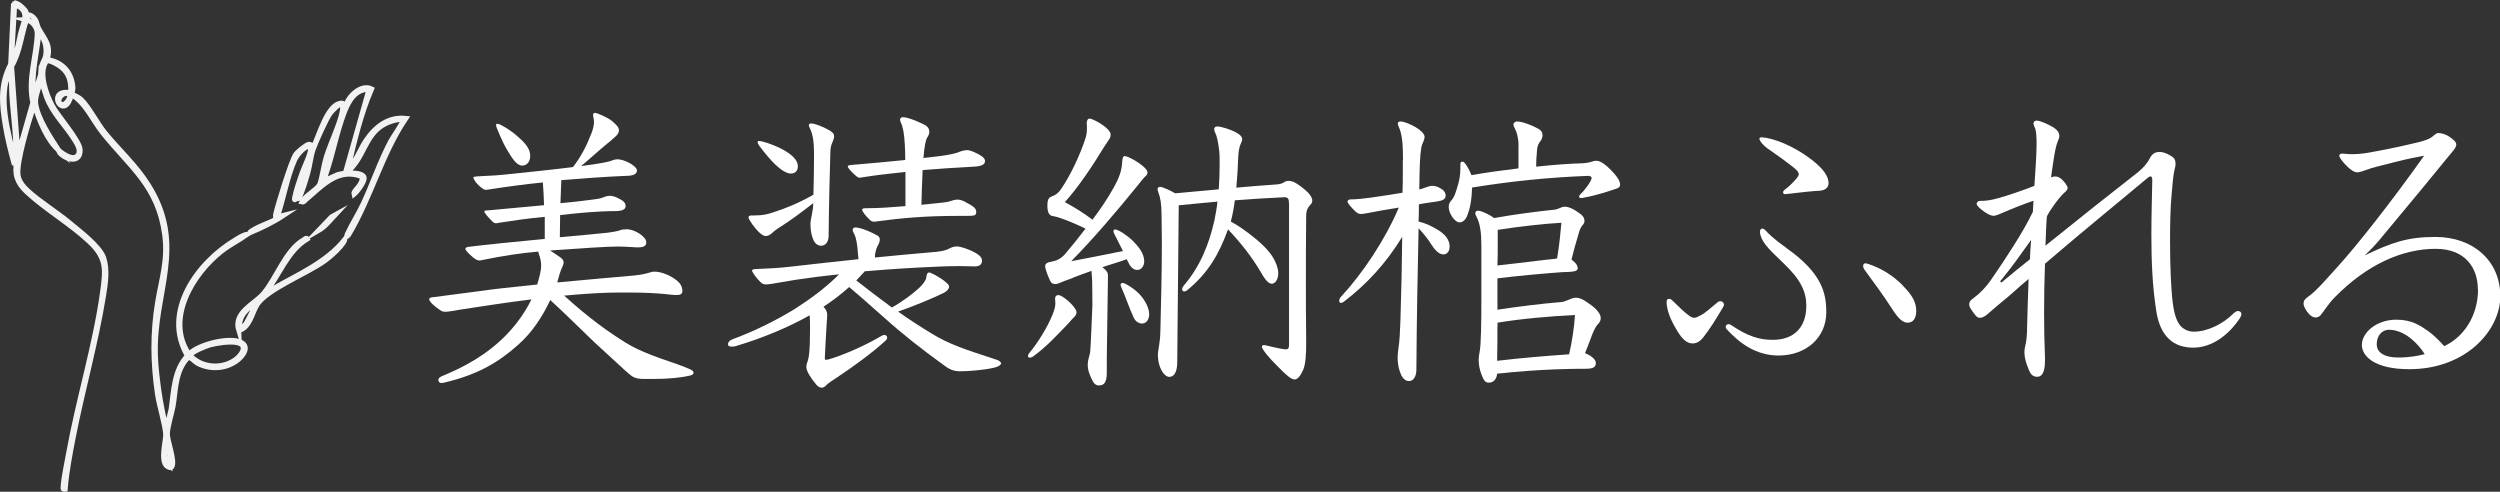
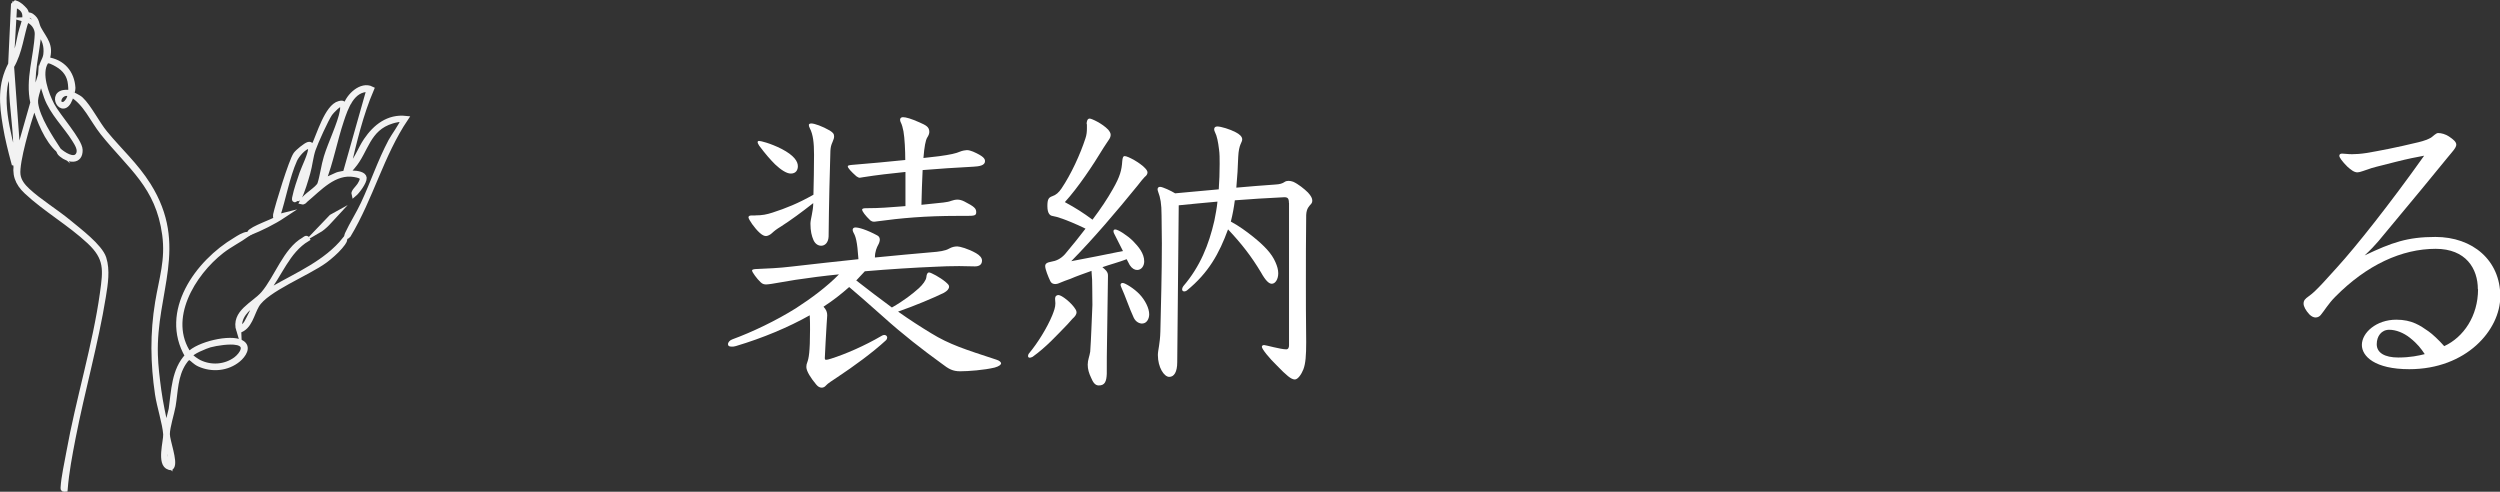
<svg xmlns="http://www.w3.org/2000/svg" id="_レイヤー_2" data-name="レイヤー 2" viewBox="0 0 250.48 49.27">
  <rect x="0" y="0" width="250.48" height="49.27" fill="#333333" stroke="none" />
  <defs>
    <style>
      .cls-1 {
        fill: #fff;
      }

      .cls-2 {
        fill: none;
        stroke: #f2f2f2;
        stroke-miterlimit: 10;
        stroke-width: .5px;
      }
    </style>
  </defs>
  <g id="_レイヤー_1-2" data-name="レイヤー 1">
    <g>
      <g>
-         <path class="cls-1" d="M54.54,21.73c-1.63.15-3.14.37-4.47.58-.12.03-.31.06-.37.06-.12,0-.25-.06-.37-.18-.43-.43-.8-.86-.8-.99,0-.09.09-.12.34-.12,1.05-.09,1.94-.18,5.64-.52-.03-.77-.06-1.54-.12-2.28-1.82.18-3.63.43-5.45.71-.12.03-.19.03-.28.03-.12,0-.22-.06-.34-.15-.59-.43-.89-.92-.89-1.08,0-.09.12-.09.43-.12,1.36-.06,2.28-.12,3.11-.22,2.09-.22,4.22-.43,6.44-.71.8-1.05,1.32-2.03,1.85-3.39.15-.4.25-.77.25-1.11,0-.37-.09-.52-.09-.71,0-.15.06-.22.19-.22.25,0,1.36.52,1.69.8.55.46.71.68.71.96,0,.18-.09.37-.31.58-.37.34-.62.55-.86.74-.8.65-1.69,1.48-2.62,2.25,2.13-.28,2.83-.43,3.17-.59.15-.06.34-.09.49-.09.12,0,.49.06.8.19.68.28,1.14.68,1.14.92,0,.43-.49.55-1.11.55-2.09.09-4.28.25-6.47.43l-.09,2.31c1.08-.09,2.12-.22,3.05-.34.43-.06.83-.09,1.17-.22.22-.09.46-.18.74-.18.21,0,.46.06.77.21.65.31.8.52.8.83,0,.28-.25.46-.92.49-1.79,0-3.76.18-5.64.4l-.03,2.22c2.34-.21,3.73-.34,4.84-.46.43-.06.99-.15,1.23-.25.15-.06.34-.09.68-.09.52.03,1.14.31,1.57.71.22.22.34.37.34.62,0,.4-.37.49-.89.49-.18,0-1.23-.09-1.94-.09-1.02,0-3.82.18-6.81.4.34.22.68.43,1.02.68.22.15.34.31.34.52,0,.12-.06.31-.15.49-.18.37-.34.92-.49,1.51,3.54-.34,5.45-.49,7.21-.65.74-.06,1.45-.15,1.94-.31.25-.09.4-.12.62-.12.68,0,1.63.4,2.22.89.34.28.55.62.55,1.05,0,.31-.22.4-.58.4-.12,0-.31,0-.52-.03-1.23-.15-2.65-.22-4.25-.22h-.96c-1.48,0-3.14.09-5.54.31,2.59,2.34,4.44,3.64,6.16,4.71,2.19,1.36,5.08,2,6.47,2.68.25.09.34.25.34.34,0,.12-.09.21-.34.28-.89.21-2.16.34-3.73.34h-.86c-1.08,0-1.23-.25-1.94-.86-.89-.83-2.06-1.88-3.08-2.83-1.29-1.23-2.93-2.87-4.41-4.22-.77,1.66-1.85,3.3-3.23,4.5-2,1.79-4.1,2.99-7.33,3.76-.12.03-.28.06-.37.06-.15,0-.28-.15-.28-.31s.12-.28.4-.4c3.48-1.42,5.76-3.17,7.39-5.24.71-.89,1.17-1.69,1.54-2.43-2.31.28-4.5.62-6.93.99-.55.09-1.39.25-1.66.25-.12,0-.31,0-.49-.12-.68-.43-1.17-.92-1.17-1.14,0-.09.09-.15.22-.18,1.36-.18,2.4-.31,4.22-.55,2-.28,3.27-.43,6.38-.74.22-.71.4-1.42.4-1.88,0-.43-.09-.77-.22-1.14-.03-.09-.06-.18-.06-.28-1.76.15-3.45.4-5.55.83-.12.03-.25.06-.34.06-.12,0-.31-.03-.62-.28-.58-.49-.8-.77-.8-.89,0-.09.09-.15.25-.19,2-.25,4.47-.49,7.7-.8v-2.22ZM52.32,16.59c-.55,0-.99-.71-1.42-1.42-.37-.58-.68-1.26-1.11-2.31-.06-.12-.09-.28-.09-.34s.03-.12.12-.12c.06,0,.19.03.31.09.62.31,1.26.74,1.82,1.26.96.83,1.17,1.36,1.17,1.88s-.28.96-.8.96Z" />
        <path class="cls-1" d="M82.51,30.73c.28.31.37.55.37.86,0,.18-.03.37-.06.92-.06.83-.15,2.77-.18,3.36,0,.12.03.18.12.18.12,0,.22-.03.52-.12,1.45-.46,3.36-1.29,5.05-2.28.09-.06.18-.09.28-.09.15,0,.28.12.28.25,0,.09-.03.18-.12.28-1.33,1.23-3.24,2.62-4.87,3.7-.55.37-.96.62-1.14.83-.12.15-.28.22-.43.22-.19,0-.37-.09-.55-.31-.52-.62-.99-1.33-.99-1.76,0-.19.03-.31.09-.46.15-.4.28-1.02.28-3.3,0-.37,0-.99-.03-1.42-2.13,1.2-4.71,2.28-7.39,3.08-.18.06-.31.06-.43.06-.28,0-.37-.09-.37-.25,0-.18.18-.4.46-.49,1.94-.71,4.34-1.85,6.35-3.11,1.54-.99,3.14-2.19,4.31-3.39-1.51.15-2.99.34-4.38.55-.77.12-1.48.25-2.37.4-.21.03-.43.06-.55.06-.15,0-.37-.03-.55-.22-.37-.34-.86-1.02-.86-1.17,0-.09.09-.12.31-.15,1.29-.06,2.31-.09,3.63-.25,2.4-.28,4.65-.52,6.72-.74-.12-1.82-.28-2.28-.49-2.65-.06-.12-.09-.22-.09-.28,0-.15.09-.25.28-.25.34,0,1.11.22,2.19.8.18.09.25.25.25.43,0,.12-.06.34-.15.49-.15.28-.34.68-.34,1.29,2.12-.22,4-.37,5.61-.52.83-.06,1.45-.15,1.82-.37.28-.15.52-.22.83-.22.22,0,1.08.22,1.88.68.37.22.59.46.59.74,0,.4-.28.58-.71.58-.4,0-1.17-.03-1.57-.03-.89,0-1.69.03-2.25.06-2.25.09-4.74.25-7.21.46-.28.31-.59.62-.86.92,1.17.92,2.37,1.82,3.57,2.71,1.2-.68,2.06-1.36,2.71-1.94.4-.37.71-.8.74-1.08.03-.34.12-.49.28-.49.18,0,1.11.49,1.66.96.25.22.34.31.34.46,0,.22-.18.43-.52.62-.92.46-2.99,1.33-4.59,1.88,1.17.83,2.28,1.54,3.3,2.16,1.85,1.14,3.42,1.63,6.53,2.65.31.09.49.25.49.37,0,.15-.22.31-.65.43-1.05.25-2.62.37-3.45.37-.74,0-1.14-.22-1.85-.77-1.88-1.36-3.91-2.93-5.88-4.71-1.6-1.42-2.68-2.37-3.39-2.96-.8.71-1.63,1.36-2.53,1.94ZM75.67,21.58c.71,0,1.14-.09,1.73-.28,1.33-.43,2.56-.92,4.1-1.79.03-.65.06-3.33.06-4,0-1.2-.09-2.03-.43-2.68-.06-.12-.09-.22-.09-.31s.09-.15.25-.15c.31,0,1.11.28,1.85.71.34.22.43.34.43.58,0,.15-.03.28-.15.55-.15.34-.19.49-.22.89-.06,1.85-.15,5.36-.18,8.6-.03.65-.4.92-.74.92-.28,0-.58-.15-.77-.55-.19-.43-.31-.92-.31-1.66,0-.46.28-1.23.28-2.06-1.17.92-2.22,1.69-3.23,2.34-.46.28-.65.43-.92.68-.15.15-.43.28-.58.28-.18,0-.37-.09-.62-.31-.52-.46-1.14-1.36-1.14-1.57,0-.09.09-.18.25-.18h.46ZM75.91,14.24c0-.09.06-.12.15-.12.15,0,1.11.22,2.25.8,1.26.65,1.63,1.26,1.63,1.73,0,.37-.18.74-.71.74-.43,0-1.02-.4-1.57-.92-.46-.46-.96-1.02-1.6-1.88-.09-.15-.15-.25-.15-.34ZM90.7,17.23c-1.48.15-2.87.31-4.19.52-.18.03-.31.06-.37.06-.09,0-.22-.06-.34-.15-.52-.46-.86-.83-.86-.99,0-.09.12-.12.43-.15,1.94-.15,3.48-.31,5.33-.49,0-.96-.06-2.19-.18-2.87-.06-.31-.15-.68-.28-.92-.03-.06-.06-.15-.06-.25,0-.15.12-.25.28-.25.31,0,.83.15,1.66.52.62.28.99.43.99.96,0,.15-.06.34-.22.58-.15.25-.28.89-.37,2.03.55-.06,1.02-.12,1.57-.18,1.11-.15,1.69-.28,2.1-.46.21-.09.55-.15.68-.15.18,0,.4.06.62.15,1.05.46,1.2.71,1.2.96,0,.43-.58.52-1.14.55-1.79.09-3.51.21-5.11.34-.06,1.17-.09,2.31-.12,3.48.28-.03.55-.06.86-.09,1.17-.12,1.73-.15,2.13-.31.18-.06.4-.12.62-.12s.43.06.68.18c1.02.52,1.2.71,1.2,1.08,0,.34-.18.37-.99.37h-.86c-3.27,0-5.67.22-8.1.55-.15.03-.25.03-.34.03s-.18-.03-.31-.12c-.52-.49-.83-.92-.83-1.08,0-.12.15-.15.43-.15,1.39,0,2.31-.09,3.14-.15l.77-.06v-3.42Z" />
        <path class="cls-1" d="M107.86,31.28c0,.25-.18.46-.4.65-.15.18-.4.46-.49.55-1.11,1.14-2.13,2.28-3.51,3.27-.12.06-.22.09-.28.09-.12,0-.18-.06-.18-.18,0-.06.03-.18.12-.28.83-.99,1.79-2.53,2.31-3.79.18-.46.31-.8.31-1.2,0-.12-.03-.34-.03-.46,0-.25.15-.37.34-.37.31,0,1.32.77,1.72,1.45.06.09.09.19.09.28ZM108.87,12.46c0-.34.09-.58.31-.58.19,0,1.26.49,1.85,1.11.15.19.25.34.25.52,0,.15-.06.34-.22.55-.18.25-.4.62-.49.74-1.08,1.79-2.56,4-3.88,5.45,1.14.62,1.85,1.08,2.77,1.76.86-1.14,1.51-2.13,2.03-3.05.74-1.29.89-1.91.95-2.8.03-.37.09-.52.25-.52.31,0,1.51.65,2.03,1.2.18.18.25.34.25.43,0,.19-.12.34-.28.46-.18.18-.37.43-.71.86-2.13,2.62-4.41,5.3-6.65,7.58,1.79-.34,3.39-.65,5.18-1.02-.37-.74-.59-1.17-.89-1.76-.03-.06-.06-.15-.06-.22,0-.12.06-.18.18-.18.28,0,1.2.59,1.76,1.14.58.59,1.14,1.26,1.14,2.06,0,.46-.28.86-.71.86-.25,0-.52-.15-.74-.49-.09-.19-.19-.37-.31-.59-.8.31-1.63.52-2.43.8.12.09.25.22.37.34.15.19.19.31.19.52-.03,1.94-.06,4.41-.09,6.19-.03,1.6-.03,2.37-.03,3.63-.03.77-.19,1.17-.8,1.17-.37,0-.58-.31-.77-.77-.22-.46-.34-.86-.34-1.32s.18-.83.25-1.29c.09-1.23.15-3.14.22-4.68,0-1.45-.03-2.06-.03-2.56-.03-.22-.03-.55-.06-.86-.77.28-1.48.52-2.12.8-.25.09-.8.28-1.2.46-.09.03-.18.06-.31.06-.19,0-.4-.06-.52-.34-.18-.37-.49-1.14-.49-1.45,0-.25.15-.37.65-.46.4-.06.89-.25,1.33-.74.77-.92,1.48-1.79,2.06-2.56-.99-.49-1.94-.86-2.31-.99-.43-.15-.77-.25-.99-.28-.22-.03-.52-.19-.52-.99,0-.68.12-.86.49-.99.37-.12.65-.37.92-.77.96-1.42,1.88-3.42,2.4-5.02.12-.34.15-.68.15-.99v-.46ZM114.45,32.42c-.28,0-.65-.15-.86-.59-.46-.99-.8-2.06-1.26-3.08-.03-.09-.06-.15-.06-.21,0-.12.09-.19.22-.19.22,0,1.14.55,1.69,1.14.55.58.96,1.39.96,2,0,.49-.28.92-.68.92ZM129.14,20.34c0-.46-.12-.58-.46-.58-1.79.09-3.36.18-4.96.31-.09.71-.22,1.42-.4,2.13.8.43,1.57.99,2.22,1.51,1.14.92,1.88,1.69,2.25,2.56.18.4.28.77.28,1.11,0,.58-.28,1.05-.65,1.05-.28,0-.62-.31-1.08-1.14-.96-1.6-1.91-2.83-3.3-4.31-.89,2.43-1.94,4.34-4.13,6.13-.09.06-.18.09-.25.09-.15,0-.22-.09-.22-.22,0-.09.03-.18.12-.31,1.69-1.97,2.56-4.16,3.11-6.56.12-.62.25-1.26.31-1.91-1.29.12-2.74.25-3.88.37-.03,3.79-.09,10.2-.15,15.71,0,.99-.31,1.48-.8,1.48-.52,0-1.14-.96-1.14-2.19,0-.49.22-1.11.25-2.37.06-2.71.15-5.67.15-8.81,0-.92-.03-1.85-.03-2.8,0-1.2-.12-1.79-.34-2.37-.03-.09-.06-.18-.06-.25,0-.15.09-.25.25-.25.25,0,1.11.4,1.51.65.43-.03,2.28-.22,4.37-.4.06-.83.09-1.7.09-2.53,0-.55,0-1.05-.06-1.45-.09-.77-.22-1.39-.4-1.73-.06-.12-.09-.21-.09-.31,0-.18.12-.28.31-.28.37,0,1.29.28,1.85.58.37.19.65.43.65.71,0,.34-.34.46-.4,1.76-.03.96-.09,2.03-.19,3.08,1.33-.12,2.59-.22,3.88-.31.49-.03.71-.09.99-.28.09-.06.22-.09.37-.09.12,0,.31.03.46.09.49.22,1.11.71,1.48,1.08.31.34.43.58.43.8,0,.12-.03.25-.12.34-.18.22-.46.43-.49,1.11-.03,2.34-.03,4.65-.03,6.9,0,1.66,0,3.27.03,5.85,0,1.32-.06,2.13-.28,2.71-.19.49-.55,1.02-.86,1.02-.37,0-.86-.43-1.76-1.36-.8-.77-1.54-1.69-1.54-1.91,0-.09.06-.18.22-.18s1.66.43,2.22.43c.22,0,.28-.21.28-.4v-14.26Z" />
-         <path class="cls-1" d="M140.57,16.06c0-1.63-.09-2.65-.43-3.36-.06-.12-.09-.25-.09-.31,0-.15.09-.22.28-.22.46,0,1.88.62,2.28,1.23.09.12.12.22.12.34s-.06.34-.22.68c-.18.37-.25,1.6-.28,2.83,0,.59-.03,1.14-.03,1.73.18-.03.34-.09.49-.15.34-.12.58-.21.83-.21s.49.06.8.25c.28.15.52.37.52.74,0,.34-.28.49-.89.58-.55.09-1.17.15-1.79.28,0,.55,0,1.14-.03,1.73.68.15,1.26.43,1.88.8.68.4,1.23.96,1.23,1.69,0,.46-.22.8-.62.8-.49,0-.89-.49-1.29-1.11-.18-.31-.62-.89-1.2-1.51-.09,4.34-.19,9.03-.22,14.14,0,.74-.31,1.17-.74,1.17-.34,0-.62-.25-.8-.65-.22-.49-.34-1.08-.34-1.69,0-.25.03-.49.06-.77.15-.92.18-1.91.22-2.93.09-2.71.15-5.61.18-8.41-1.63,2.68-3.6,4.78-5.85,6.5-.12.09-.22.12-.28.12-.12,0-.18-.09-.18-.22s.06-.28.18-.4c2.19-2.37,4.41-5.7,5.79-8.93-1.02.15-2.19.37-3.14.55-.18.03-.46.09-.62.09-.22,0-.37-.06-.55-.22-.4-.37-.83-.86-.83-1.02,0-.12.12-.22.28-.22.55,0,1.42-.09,2.06-.18,1.29-.18,2.43-.37,3.17-.49.03-.71.03-1.42.03-2.09v-1.17ZM152.15,14.61c0-.68-.15-1.36-.43-1.85-.03-.06-.09-.19-.09-.28,0-.12.12-.31.37-.31.52,0,1.54.4,2.09.71.34.18.46.4.46.68,0,.15-.06.34-.15.49-.28.37-.37.58-.4.96-.06.62-.09,1.23-.09,1.69,1.76-.19,3.39-.31,4.62-.34,1.02-.06.92-.25,1.45-.25.4,0,1.02.49,1.51,1.02.4.4.83.96.83,1.33,0,.28-.15.37-.34.43-.65.22-1.85.65-3.33.92-.09.03-.15.03-.22.03-.15,0-.22-.06-.22-.15,0-.06.06-.15.15-.25.37-.31,1.11-1.32,1.11-1.6,0-.15-.15-.22-.37-.22-3.85.15-7.61.52-11.61,1.17-.03,1.14-.18,2.09-.52,2.9-.19.4-.46.59-.74.59-.15,0-.31-.06-.59-.37-.18-.18-.49-.71-.49-1.2,0-.28.12-.49.31-.68.25-.31.34-.62.49-1.08.28-.86.37-1.36.37-2.19v-.34c0-.15.06-.22.18-.22.06,0,.12,0,.19.06.22.22.49.68.74,1.29,1.57-.28,3.14-.49,4.71-.68v-2.28ZM150.03,31.03c2.25-.34,4.59-.62,6.41-.77.46-.03.99-.43,1.42-.43.46,0,.8.18,1.6.77.55.4.92.89.92,1.26,0,.28-.12.46-.28.62-.31.31-.59,1.05-.74,1.48-.15.37-.34.92-.55,1.42.52.22,1.08.58,1.08.99,0,.46-.31.58-1.14.58h-.62c-.62,0-1.45.03-2.4.06-1.48.06-3.42.18-5.73.43-.03.28-.09.49-.31.71-.12.12-.34.19-.55.19-.31,0-.49-.22-.71-.83-.18-.43-.28-.99-.28-1.48,0-.22.03-.4.09-.74.15-.65.18-3.05.18-5.11v-5.58c0-1.17-.09-2.16-.52-2.96-.06-.09-.09-.18-.09-.28,0-.15.12-.25.28-.25.34,0,1.23.43,1.6.74,2.03-.37,4.22-.65,5.95-.83.52-.03.74-.31,1.14-.31.43,0,.95.28,1.42.62.28.18.55.43.55.8,0,.18-.06.31-.22.46-.15.22-.25.4-.34.74-.31,1.02-.55,1.88-.74,2.68.31.22.62.52.62.86s-.43.37-1.57.4c-1.66.12-4.19.34-6.47.62v3.14ZM150.03,32.73c0,1.14,0,2.28-.03,3.42,2.4-.28,4.81-.49,7.21-.65.28-1.17.52-2.71.59-3.94-2.43.12-5.36.37-7.76.77v.4ZM150.06,24.66c0,.65,0,1.29-.03,1.94.77-.09,1.51-.18,2.16-.25,1.17-.12,2.19-.28,3.7-.43l.12-.03c.22-1.29.34-2.56.43-3.57-1.7.09-4.19.37-6.38.71v1.63Z" />
-         <path class="cls-1" d="M169.22,31.62c.21.15.37.22.52.22.18,0,.37-.09.71-.28.37-.18,1.02-.77,1.66-1.29.12-.09.22-.09.28-.09.18,0,.34.18.34.34,0,.09-.03.15-.09.25-.89,1.51-1.36,2.22-2,3.05-.25.31-.59.59-1.05.59-.68,0-1.17-.59-1.69-1.51-.58-.96-.92-1.94-.92-2.65,0-.22.09-.31.25-.31.09,0,.18.03.28.12.58.55,1.2,1.2,1.73,1.57ZM179.01,24.87c3.54,2.5,3.97,4.5,3.97,6.41,0,2.53-2,4.34-4.78,4.34-2.28,0-3.94-1.26-5.21-2.65-.06-.06-.09-.15-.09-.21,0-.15.12-.28.28-.28.06,0,.12,0,.22.06,1.76,1.2,2.93,1.51,4.22,1.51,2.16,0,3.36-1.29,3.36-3.42,0-1.42-.59-2.65-2.28-4.25-1.26-1.23-2.03-1.88-2.31-2.8-.03-.12-.06-.22-.06-.31,0-.25.09-.37.25-.37.09,0,.19.06.31.18.25.28.77.83,2.13,1.79ZM181.05,15.66c1.76,1.23,2.16,2.09,2.16,2.71,0,.15-.09.37-.18.46-.19.19-.43.25-.71.28-.74.03-1.76.15-2.87.28-.28.03-.49.06-.62.06s-.18-.09-.18-.18.06-.18.15-.25c.43-.31.86-.74,1.2-1.14.12-.15.22-.28.22-.43,0-.22-.22-.46-.8-.89-.46-.37-1.23-.92-2.03-1.48-.46-.28-.83-.65-.99-.89-.06-.09-.12-.22-.12-.31,0-.06.03-.12.25-.12,1.29.09,3.14.92,4.53,1.91ZM190.63,28.6c1.05,1.05,1.36,1.76,1.36,2.56,0,.74-.31,1.17-.86,1.17-.43,0-.89-.31-1.6-1.45-.96-1.48-1.76-2.53-2.74-3.88-.09-.12-.12-.28-.12-.37,0-.15.12-.25.22-.25s.18.03.37.09c1.17.4,2.31,1.05,3.39,2.13Z" />
-         <path class="cls-1" d="M204.89,36.15c0,1.32-.4,1.6-.77,1.6-.46,0-.68-.25-.89-.8-.25-.62-.4-1.14-.4-1.66,0-.21.03-.43.09-.65.09-.31.18-1.02.18-1.88.03-1.51.09-3.05.15-4.81-.52.43-1.02.86-1.57,1.36-.46.43-1.05.86-2.65,2.25-.25.18-.43.28-.65.28-.19,0-.31-.03-.62-.46-.4-.55-.46-.68-.46-.89,0-.18.09-.4.34-.55.71-.52,1.32-1.14,1.85-1.91,1.42-2.06,3.24-4.81,4.19-6.81.03-.4.03-.77.06-1.11-.99.34-2.09.77-3.45,1.36-.25.09-.4.15-.55.15s-.34-.06-.59-.19c-.31-.15-1.11-.77-1.11-.99,0-.15.12-.31.34-.31.46,0,.96-.03,1.85-.28,1.08-.31,2.43-.77,3.6-1.23.09-1.29.22-3.24.22-4.16,0-.77-.03-1.45-.22-1.76-.06-.12-.09-.25-.09-.34,0-.15.12-.28.34-.28.25,0,1.23.37,1.82.8.31.22.43.49.43.74,0,.18-.09.37-.15.52-.15.37-.25.77-.4,1.69-.18,1.23-.25,1.66-.28,1.94.15-.06.28-.09.4-.09.34,0,.65.18,1.05.71.15.22.21.37.21.43,0,.19-.15.34-.4.55-.28.25-.83.96-1.05,1.29-.28.4-.46.68-.62.99-.06.46-.06.83-.09,1.36-.03.49-.03,1.02-.06,1.6,3.36-2.71,6.59-5.27,9.27-7.36.52-.43.92-.86,1.23-1.48.25-.43.58-.55.92-.55.52,0,1.08.34,1.33.52.21.15.28.4.28.65s-.06.46-.12.71c-.12.49-.18,1.36-.28,2.46-.12,1.29-.15,2.93-.15,4.59,0,2.4.09,4.81.28,6.25.15,1.14.4,1.82.77,2.25.4.43.89.58,1.33.58,1.36,0,2.93-.77,3.97-1.82.19-.18.34-.25.46-.25.19,0,.34.12.34.31,0,.12-.06.25-.15.4-1.08,1.63-2.74,2.96-4.68,2.96s-3.3-1.08-3.7-3.67c-.4-2.56-.49-5.11-.49-7.67,0-1.85.06-3.7.09-5.45,0-.25-.06-.37-.18-.37-.06,0-.12.03-.25.12-3.23,2.71-6.44,5.3-10.32,8.63-.06,1.57-.09,3.27-.09,4.96,0,1.48.03,2.99.09,4.47v.28ZM200.64,27.89c-.19.22-.22.25-.22.31s.03.09.09.09.09-.03.34-.25c.71-.59,1.6-1.33,2.53-2.06.03-.65.06-1.29.12-1.94-.96,1.36-2,2.8-2.86,3.85Z" />
        <path class="cls-1" d="M248.26,28.97c0-2.06-1.2-4.04-4.22-4.04-3.39,0-6.9,1.6-10.07,4.81-.68.68-1.11,1.42-1.45,1.82-.12.15-.31.25-.52.25-.18,0-.4-.09-.62-.31-.37-.4-.58-.8-.58-1.08,0-.31.15-.49.52-.74.74-.49,2.13-2.13,2.87-2.93,1.82-2,5.21-6.25,8.69-11.15-.83.15-1.63.31-2.86.62-.92.25-1.76.43-2.4.62-.68.22-1.17.43-1.42.43-.34,0-.65-.25-1.02-.58-.52-.52-.8-.92-.8-1.08s.12-.22.28-.22c.25,0,.55.06.99.06.4,0,.86-.03,1.45-.12,1.29-.22,2.9-.52,5.21-1.08.52-.12,1.02-.31,1.26-.46.19-.12.49-.46.71-.46.34,0,.74.12,1.08.34.46.31.74.55.74.83,0,.31-.46.77-.83,1.23-1.48,1.82-3.64,4.44-5.98,7.24-.68.8-1.17,1.51-2.37,2.62,2.71-1.29,4.28-1.85,7.09-1.85,3.73,0,6.5,2.34,6.5,5.95,0,3.36-3.39,7.3-9.12,7.3-3.45,0-4.75-1.29-4.75-2.43,0-1.23,1.45-2.53,3.45-2.53,1.57,0,2.4.59,3.23,1.17.4.28,1.02.86,1.57,1.48,1.94-.89,3.39-3.02,3.39-5.7ZM241.45,33.84c-.62-.49-1.39-.8-2.06-.8-.8,0-1.26.65-1.26,1.45,0,.86.8,1.33,2.16,1.33,1.2,0,2.06-.19,2.65-.34-.37-.55-.71-1.02-1.48-1.63Z" />
      </g>
      <g>
        <path class="cls-2" d="M5.87,15.08c.11.17.02.19.29.41.71.6,1.9.78,1.87-.47-.02-.93-2.24-3.38-2.82-4.49s-1.34-3.17-.62-4.31c.21-.33.86.09,1.14.24.78.45,1.25,1.09,1.33,2,.1,1.14-.01.68-.7.81-1.47.28.14,2.78.8.21,1.42.82,2.1,2.53,3.12,3.81,2.78,3.48,5.56,5.32,6.22,10.22.34,2.55-.31,4.37-.71,6.79-.51,3.09-.47,6.09-.01,9.19.18,1.21.75,2.95.82,4.02.04.67-.68,3.02.34,3.31.13.04.19.08.28-.06.34-.55-.45-2.59-.45-3.26,0-.72.44-2.05.58-2.84.25-1.5.2-2.98,1.06-4.31.67-1.04.71-.25,1.56.14,1.27.58,2.82.44,3.91-.47.49-.41,1.11-1.26.31-1.7-1.09-.62-4.36.17-5.25,1.17-2.4-3.52.37-8.08,3.29-10.35.82-.63,1.73-1.08,2.57-1.67-.4.04-.86.34-1.21.56-3.8,2.25-7.4,7.21-4.81,11.62-1.35,1.43-1.37,3.51-1.63,5.35l-.5,2.02c-.27-1.3-.56-2.61-.74-3.93-.15-1.11-.31-2.41-.34-3.52-.2-6.32,3.13-10.9-.7-17.02-1.28-2.03-2.86-3.42-4.34-5.22-.8-.97-1.61-2.62-2.42-3.38-.25-.24-.88-.49-.92-.54-.02-.02.13-.36.12-.59-.09-1.56-1.06-2.64-2.59-2.85.45-1.45-.24-2-.83-3.09-.27-.5-.12-.86-.74-1.3-.13-.09-.35-.08-.44-.15-.08-.07-.09-.29-.19-.4-.29-.31-.55-.6-.96-.73l-.21.19-.28,5.95C-.01,8.49.17,10.43.54,12.63c.2,1.22.51,2.44.83,3.63l.32-.11c-.29,1.28.03,2.18.97,3.06,1.84,1.73,4.37,3.19,6.29,4.99,1.78,1.67,1.64,2.82,1.31,5.18-.72,5.19-2.43,10.71-3.37,15.96-.19,1.07-.51,2.46-.57,3.51-.01.21.02.17.21.16.14-1.73.47-3.45.8-5.16.91-4.67,2.28-9.49,3.03-14.15.2-1.23.43-2.63.04-3.84-.38-1.17-2.5-2.76-3.5-3.59-1.28-1.06-2.97-2.09-4.13-3.17-.47-.44-.89-.94-.97-1.61-.14-1.29,1.03-5.18,1.49-6.57.05-.13.03-.27.18-.36.44,1.47,1.23,3.49,2.42,4.51-.82-1.27-2.13-3.22-2.32-4.72-.09-.73.45-1.71.49-2.47l.59,1.82c.59,1.63,1.92,2.87,2.8,4.28.26.42.69,1.05.37,1.55-.43.67-1.53-.11-1.94-.47ZM1.47.47c1.65.6.87,1.7.59,2.9-.22.9-.23,1.46-.67,2.34-.07.14.07.3-.24.24L1.47.47ZM2.65,1.97c.63.17,1.1.81,1.08,1.44-.08,2.22-.96,4.54-.44,6.87l-1.49,5.22-.64-8.85c.86-1.48.96-3.1,1.5-4.68ZM3.41,9.6c-.35-2.12.32-4.23.48-6.34.58.62.8,1.35.7,2.2-.07.64-.6,1.05-.45,1.8l-.73,2.33ZM1.47,16.04C.82,13.12-.23,9.95.94,7.02l.21,1.34c0,2.4.52,4.91.43,7.3,0,.13.08.4-.11.37ZM6.88,9.39c.35.1-.16,1.03-.53,1.07-.87.08-.36-1.32.53-1.07ZM23.73,34.32c1.15.23.53,1.2-.1,1.68-1.07.79-2.51.88-3.69.29-.18-.09-.82-.5-.85-.66-.07-.33,1.61-.98,1.93-1.07.71-.19,2-.38,2.71-.24ZM17.04,46.65c-.24.28-.51-.78-.53-.93-.05-.56.18-1.09.1-1.65.15-.03.15.19.18.3.23.72.27,1.52.25,2.28Z" />
        <path class="cls-2" d="M34.66,10.56c-.35,0-.11-.34-.67-.19-1.22.31-2.04,3.22-2.55,4.27-.23.02-.29-.24-.54-.17-.27.07-1.09.74-1.27,1-.45.65-1.81,5.09-2.02,6.05-.05.21.08.41.06.42-.13.19-2.43.95-2.68,1.4,1.18-.49,2.37-1.06,3.44-1.77l-.64.16c.6-1.77.98-4.03,1.74-5.72.22-.48.9-1.28,1.42-1.37.24-.04.16.11.17.27,0,.56-.65,1.84-.87,2.47-.25.75-.57,1.62-.72,2.39-.02.08-.08.36.08.19l.86-2.69.43-1.02c.01.33-.1.63-.19.94-.2.73-.8,1.92-.89,2.55-.03.22.08.21.16.05.3-.54.68-1.83.86-2.47.22-.77.29-1.64.54-2.36s1.29-3.02,1.68-3.58c.14-.2,1.03-1.18,1.27-.93,0,.22.01.45-.03.67-.21,1.25-1.2,3.26-1.61,4.62-.26.83-.39,1.93-.64,2.69-.17.5-1.53,1.21-1.8,1.8.2.05.26-.11.38-.21,1.37-1.14,2.87-2.88,4.89-2.53.9.16.94.35.51,1.06-.18.29-.65.66-.57.93.34-.28,1.06-1.25,1.03-1.66-.06-.68-2.32-.54-2.83-.25l-1.26.57c.76-1.94,1.14-4.06,1.8-6.04.44-1.33,1.08-3.21,2.77-3.14l-2.31,8.16c.33.06.5-.23.69-.44,1.35-1.56,1.45-3.8,3.93-4.55.15-.05,1.17-.34,1.07,0-.13.42-.93,1.52-1.2,2.02-1.09,2.06-1.78,4.18-2.76,6.27-.48,1.03-1.13,2.03-1.59,3.03-.08.18-.09.35.11.11,2.25-3.74,3.3-8.06,5.75-11.7-1.75-.19-3.05.83-3.98,2.2-.63.93-.97,2.09-1.82,2.85.63-2.7,1.27-5.44,2.37-8-1.03-.52-2.31.71-2.58,1.66Z" />
        <path class="cls-2" d="M23.92,33.12c1.1-.3,1.3-1.68,1.81-2.54.93-1.58,5.12-3.21,6.82-4.46.5-.37,1.12-.91,1.52-1.38.17-.2.43-.5.48-.75-1.88,2.33-4.69,3.5-7.23,4.96-.22.13-.53.48-.72.36,1.44-1.76,2.15-4.14,4.19-5.37-.08-.16-.26.02-.35.08-1.82,1.02-2.73,3.86-4.05,5.4-.95,1.1-3.03,1.87-2.47,3.71ZM24.03,32.9c-.19-1.15.73-2.02,1.61-2.58.07.09-.86,1.9-.98,2.08-.07.1-.51.64-.63.5Z" />
        <path class="cls-2" d="M31.87,23.13c.68-.39,1.19-1.04,1.72-1.61l-.38.21-1.34,1.4Z" />
      </g>
    </g>
  </g>
</svg>